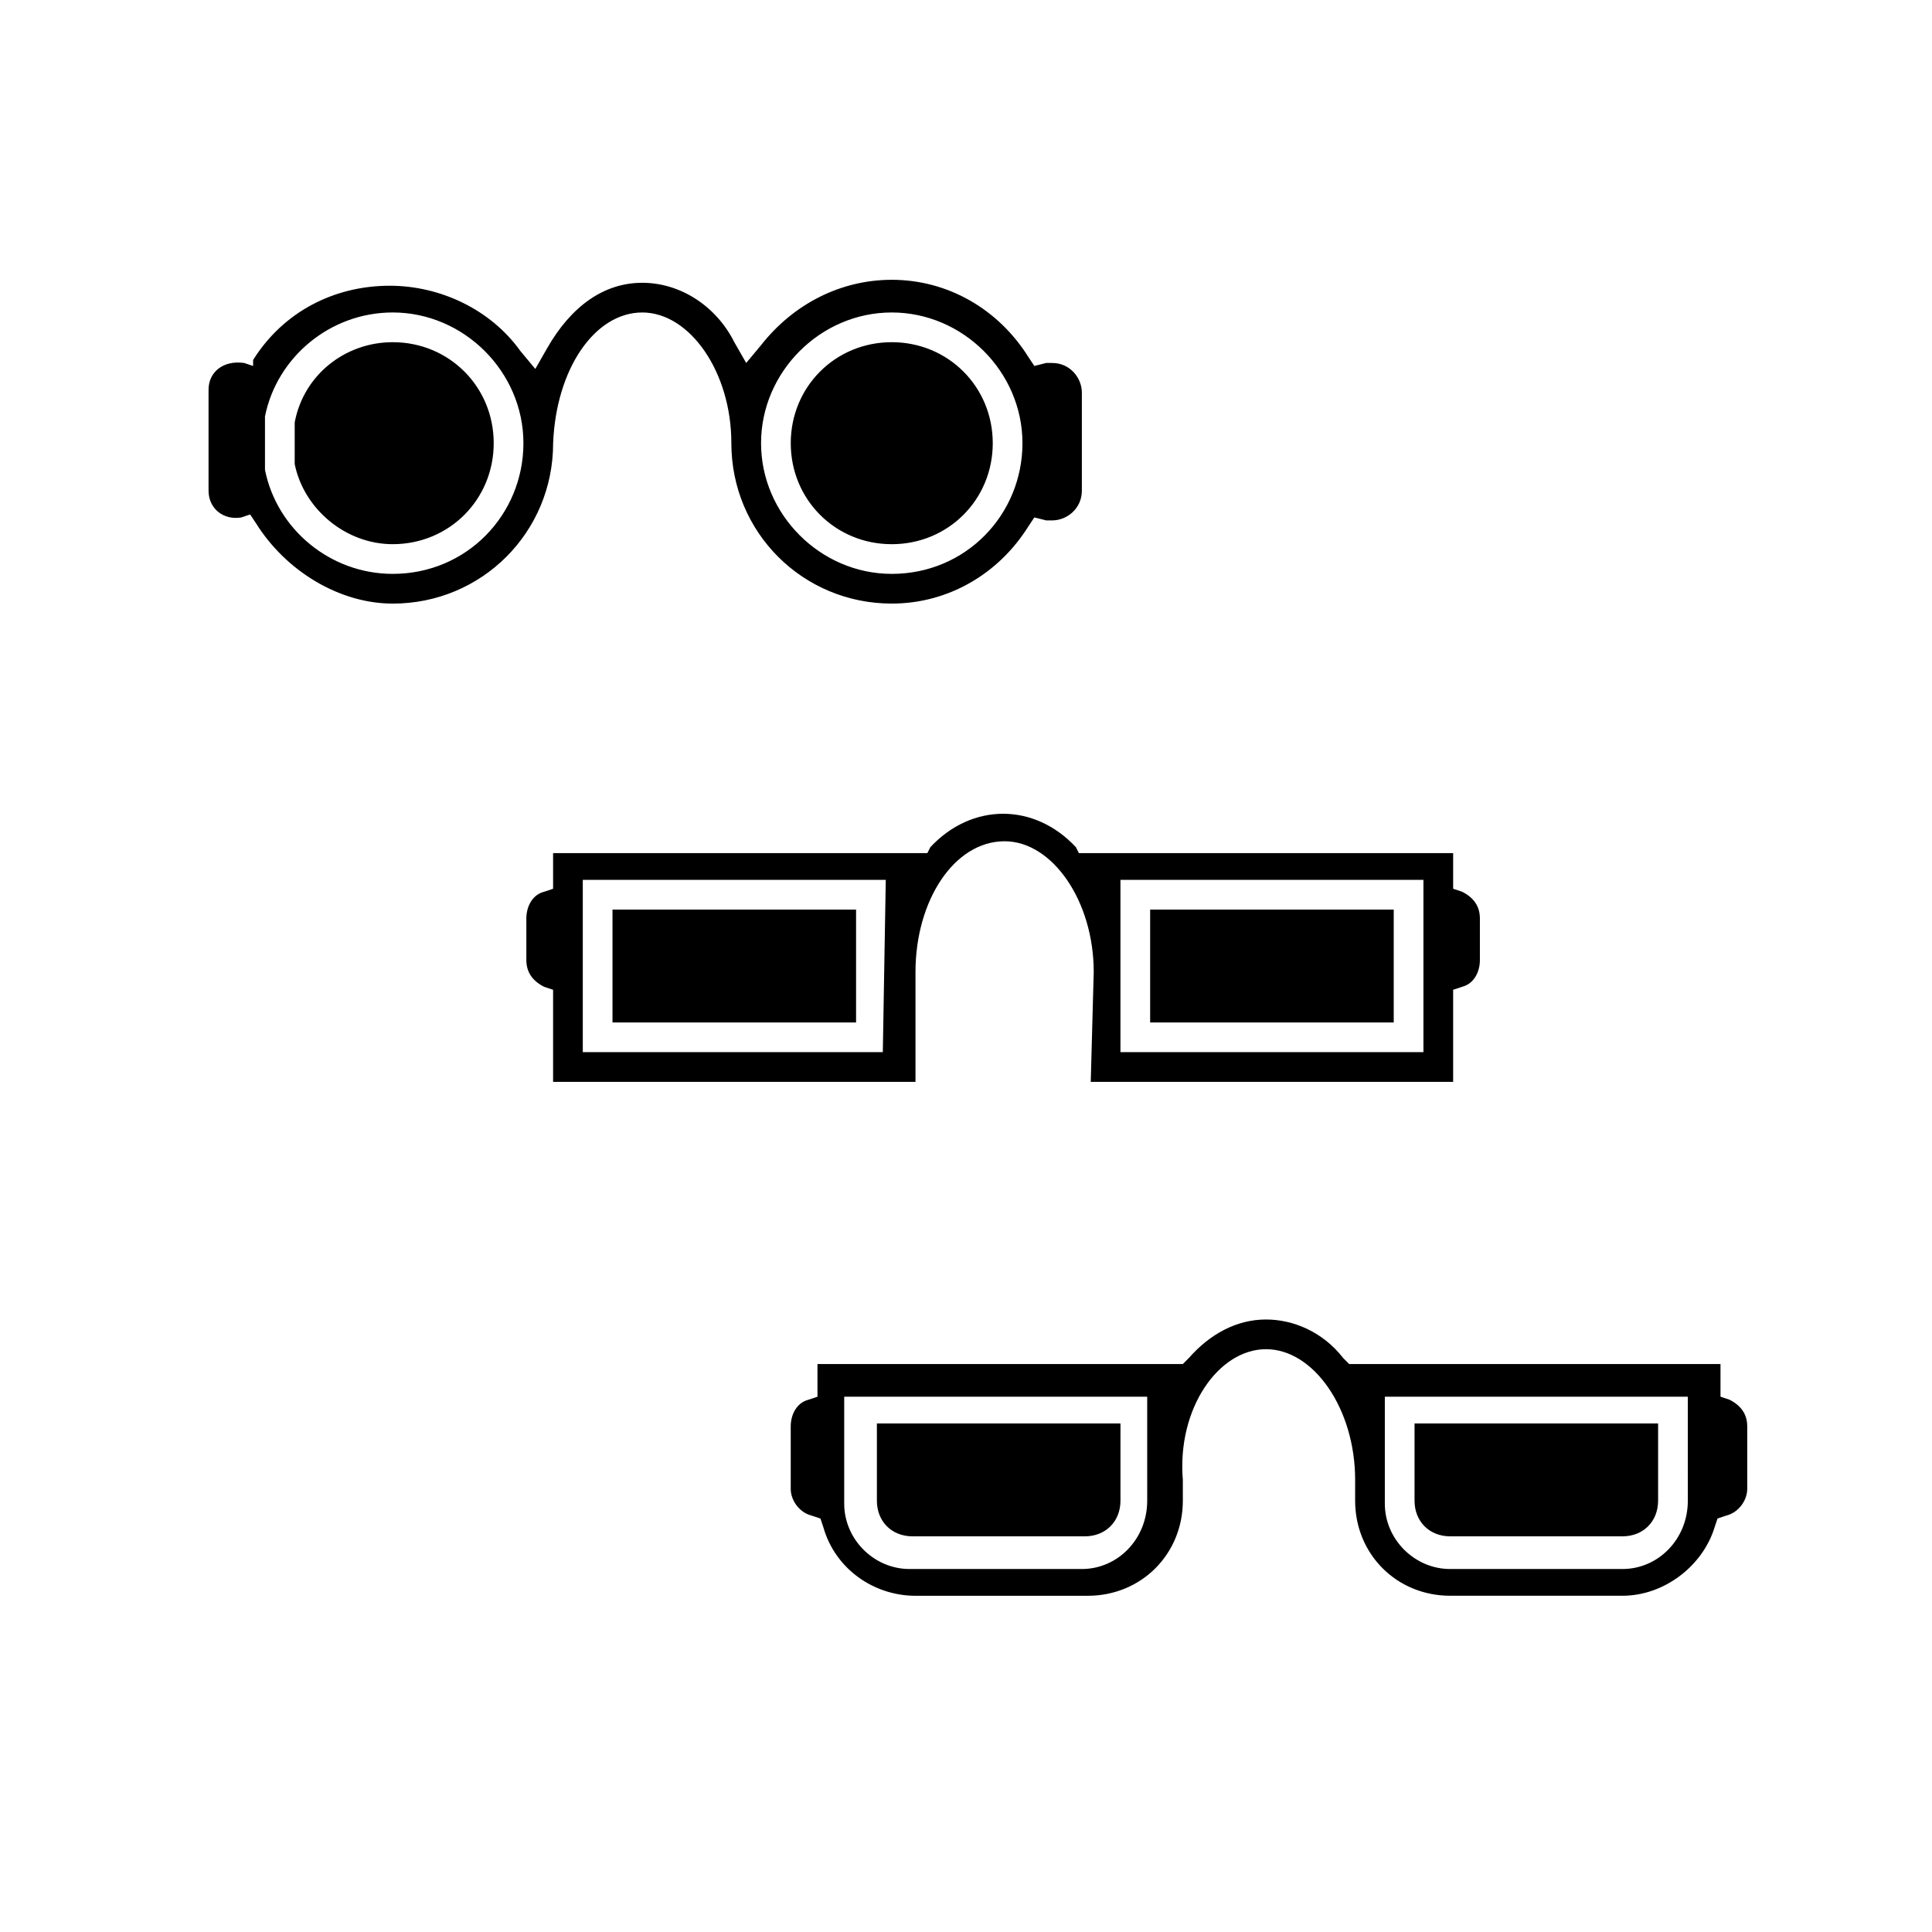
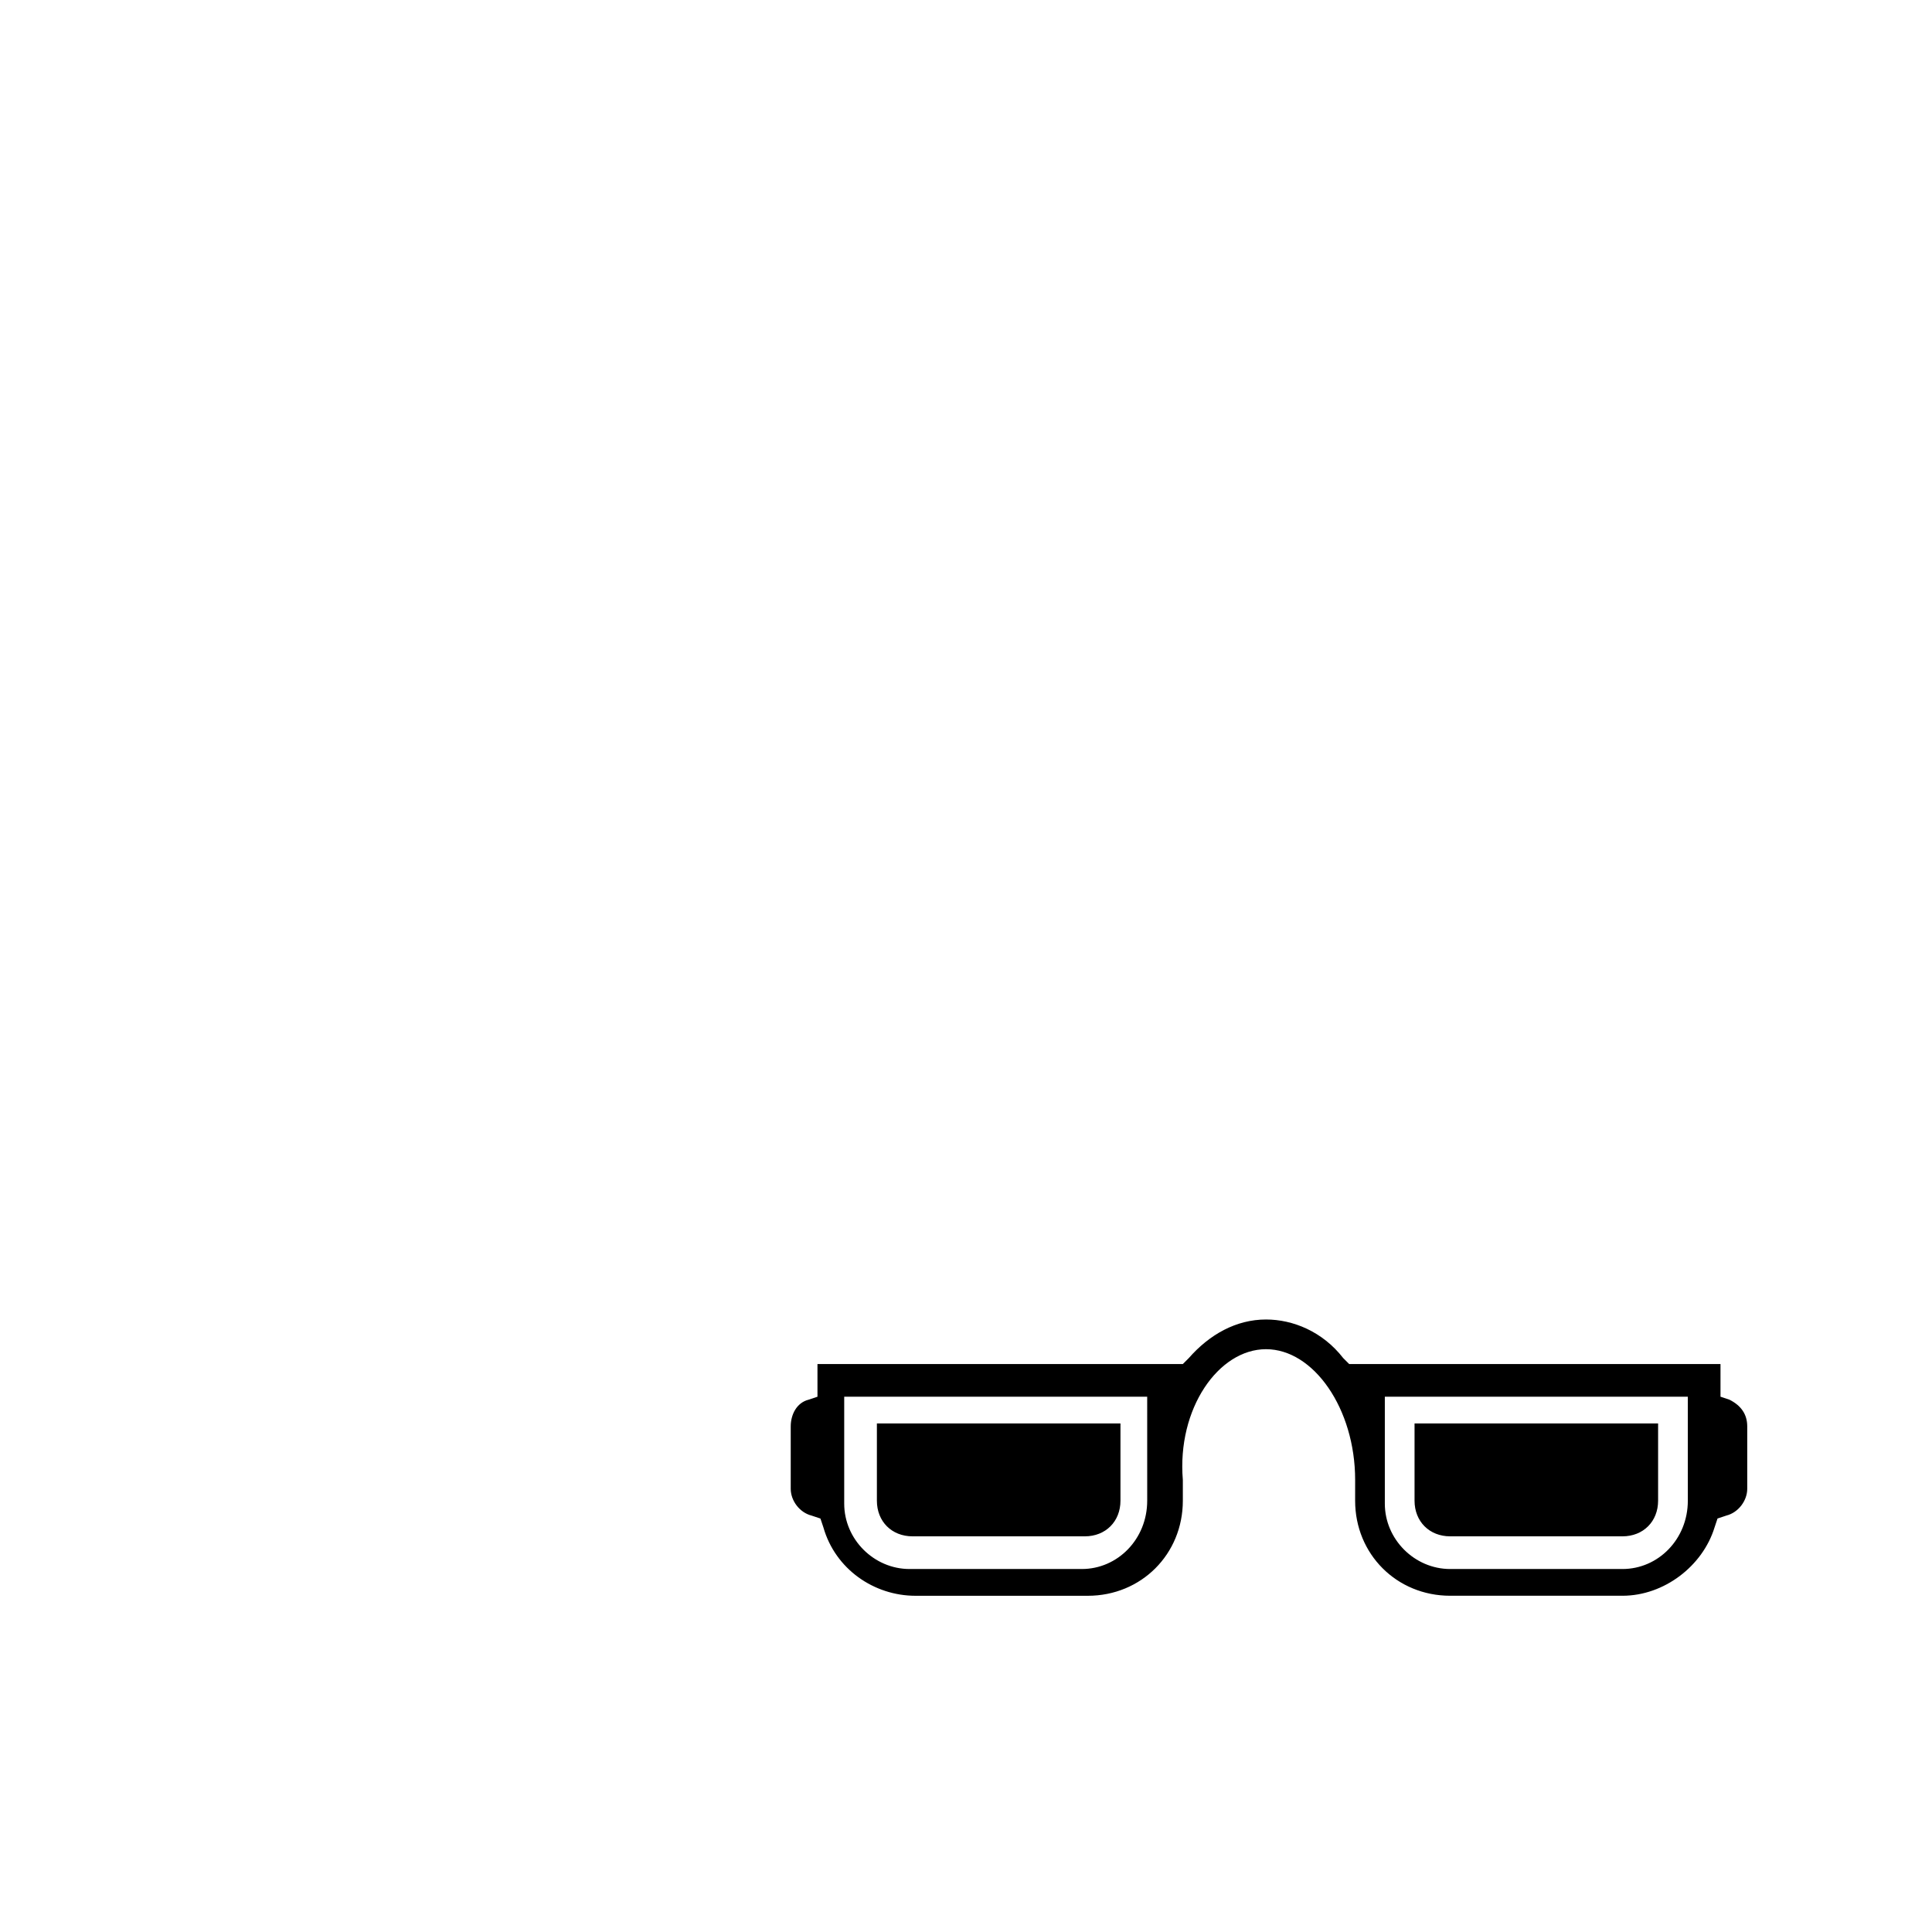
<svg xmlns="http://www.w3.org/2000/svg" fill="#000000" width="800px" height="800px" version="1.1" viewBox="144 144 512 512">
  <g>
-     <path d="m314.2 226.81c12.594 0 23.617 15.742 23.617 34.637 0 23.617 18.895 42.508 42.508 42.508 14.957 0 28.34-7.871 36.211-20.469l1.574-2.363 3.148 0.789h1.574c3.938 0 7.871-3.148 7.871-7.871v-25.977c0-3.938-3.148-7.871-7.871-7.871h-1.574l-3.148 0.789-1.574-2.363c-7.871-12.594-21.254-20.469-36.211-20.469-13.383 0-25.977 6.297-34.637 17.32l-3.938 4.723-3.148-5.508c-4.723-9.445-14.168-15.742-24.402-15.742-10.234 0-18.895 6.297-25.191 17.32l-3.148 5.512-3.938-4.731c-7.871-11.02-21.254-17.32-34.637-17.32-14.957 0.004-28.34 7.086-36.211 19.684v1.574l-2.363-0.789c-5.508-0.785-9.445 2.363-9.445 7.086v26.766c0 4.723 3.938 7.871 8.66 7.086l2.363-0.789 1.574 2.363c7.871 12.594 22.043 21.254 36.211 21.254 23.617 0 42.508-18.895 42.508-42.508 0.785-19.684 11.02-34.641 23.617-34.641zm66.125 69.273c-18.895 0-34.637-15.742-34.637-34.637s15.742-34.637 34.637-34.637c18.895 0 34.637 15.742 34.637 34.637s-14.957 34.637-34.637 34.637zm0-61.398c-14.957 0-26.766 11.809-26.766 26.766s11.809 26.766 26.766 26.766c14.957 0 26.766-11.809 26.766-26.766-0.004-14.961-11.812-26.766-26.766-26.766zm-132.25 61.398c-16.531 0-30.699-11.809-33.852-27.551v-14.172c3.148-15.742 17.32-27.551 33.852-27.551 18.895 0 34.637 15.742 34.637 34.637s-14.957 34.637-34.637 34.637zm-25.98-29.125c2.363 11.809 13.383 21.254 25.977 21.254 14.957 0 26.766-11.809 26.766-26.766s-11.809-26.762-26.762-26.762c-12.594 0-23.617 8.66-25.977 21.254z" />
-     <path d="m433.06 430.7h96.039v-24.402l2.363-0.789c3.148-0.789 4.723-3.938 4.723-7.086v-11.02c0-3.148-1.574-5.512-4.723-7.086l-2.363-0.789v-9.445l-99.188 0.004-0.789-1.574c-11.02-11.809-27.551-11.809-38.574 0l-0.789 1.574h-99.184v9.445l-2.363 0.789c-3.148 0.789-4.723 3.938-4.723 7.086v11.02c0 3.148 1.574 5.512 4.723 7.086l2.363 0.789v24.402h96.039v-29.125c0-18.895 10.234-34.637 23.617-34.637 12.594 0 23.617 15.742 23.617 34.637zm88.164-7.871h-80.293v-45.656h80.293zm-72.422-7.871h64.551v-29.914h-64.551zm-70.848 7.871h-79.508v-45.656h80.293zm-71.637-7.871h64.551v-29.914h-64.551v29.914z" />
    <path d="m479.51 501.55c12.594 0 23.617 15.742 23.617 34.637l-0.004 5.512c0 14.168 11.02 25.191 25.191 25.191h45.656c11.02 0 21.254-7.871 24.402-18.105l0.789-2.363 2.363-0.789c3.148-0.789 5.512-3.938 5.512-7.086v-16.531c0-3.148-1.574-5.512-4.723-7.086l-2.363-0.789v-8.66l-98.402 0.008-1.574-1.574c-5.512-7.086-13.383-10.234-20.469-10.234-7.871 0-14.957 3.938-20.469 10.234l-1.574 1.574h-96.824v8.66l-2.363 0.789c-3.148 0.789-4.723 3.938-4.723 7.086v16.531c0 3.148 2.363 6.297 5.512 7.086l2.363 0.789 0.789 2.363c3.148 11.02 13.383 18.105 24.402 18.105h45.656c14.168 0 25.191-11.02 25.191-25.191v-5.512c-1.574-18.898 9.445-34.645 22.043-34.645zm94.461 58.254h-45.656c-9.445 0-17.32-7.871-17.32-17.32v-28.34h80.293l0.004 27.555c0 10.234-7.871 18.105-17.32 18.105zm-55.102-38.574v20.469c0 5.512 3.938 9.445 9.445 9.445h45.656c5.512 0 9.445-3.938 9.445-9.445v-20.469zm-88.168 38.574h-45.656c-9.445 0-17.32-7.871-17.32-17.32v-28.34h80.293l0.004 27.555c0 10.234-7.875 18.105-17.32 18.105zm-54.316-38.574v20.469c0 5.512 3.938 9.445 9.445 9.445h45.66c5.512 0 9.445-3.938 9.445-9.445v-20.469z" />
  </g>
</svg>